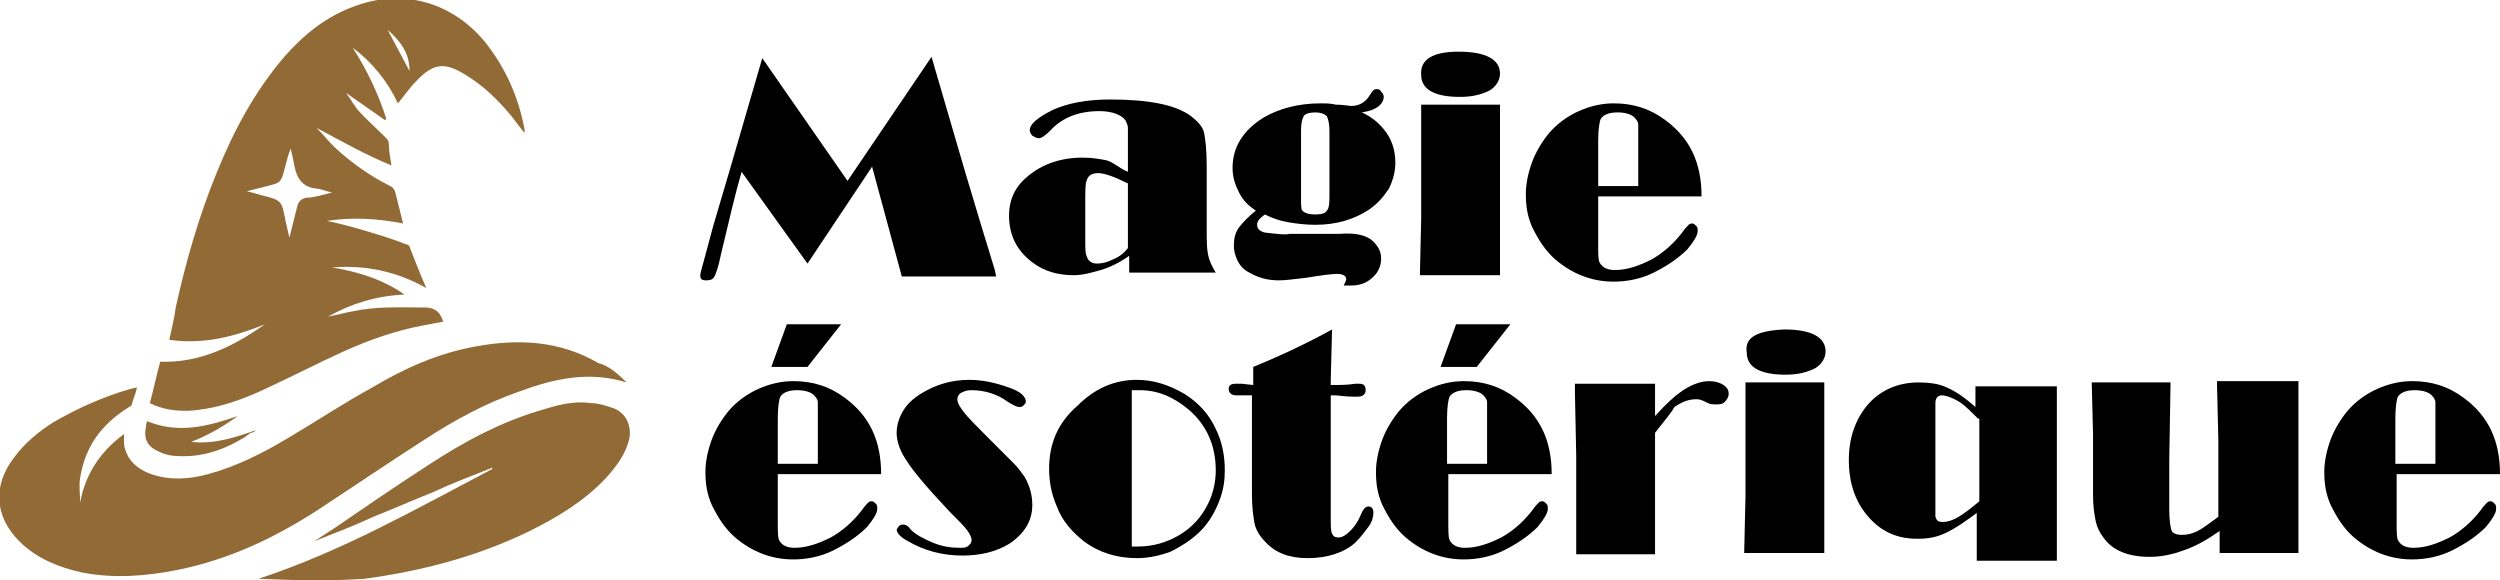
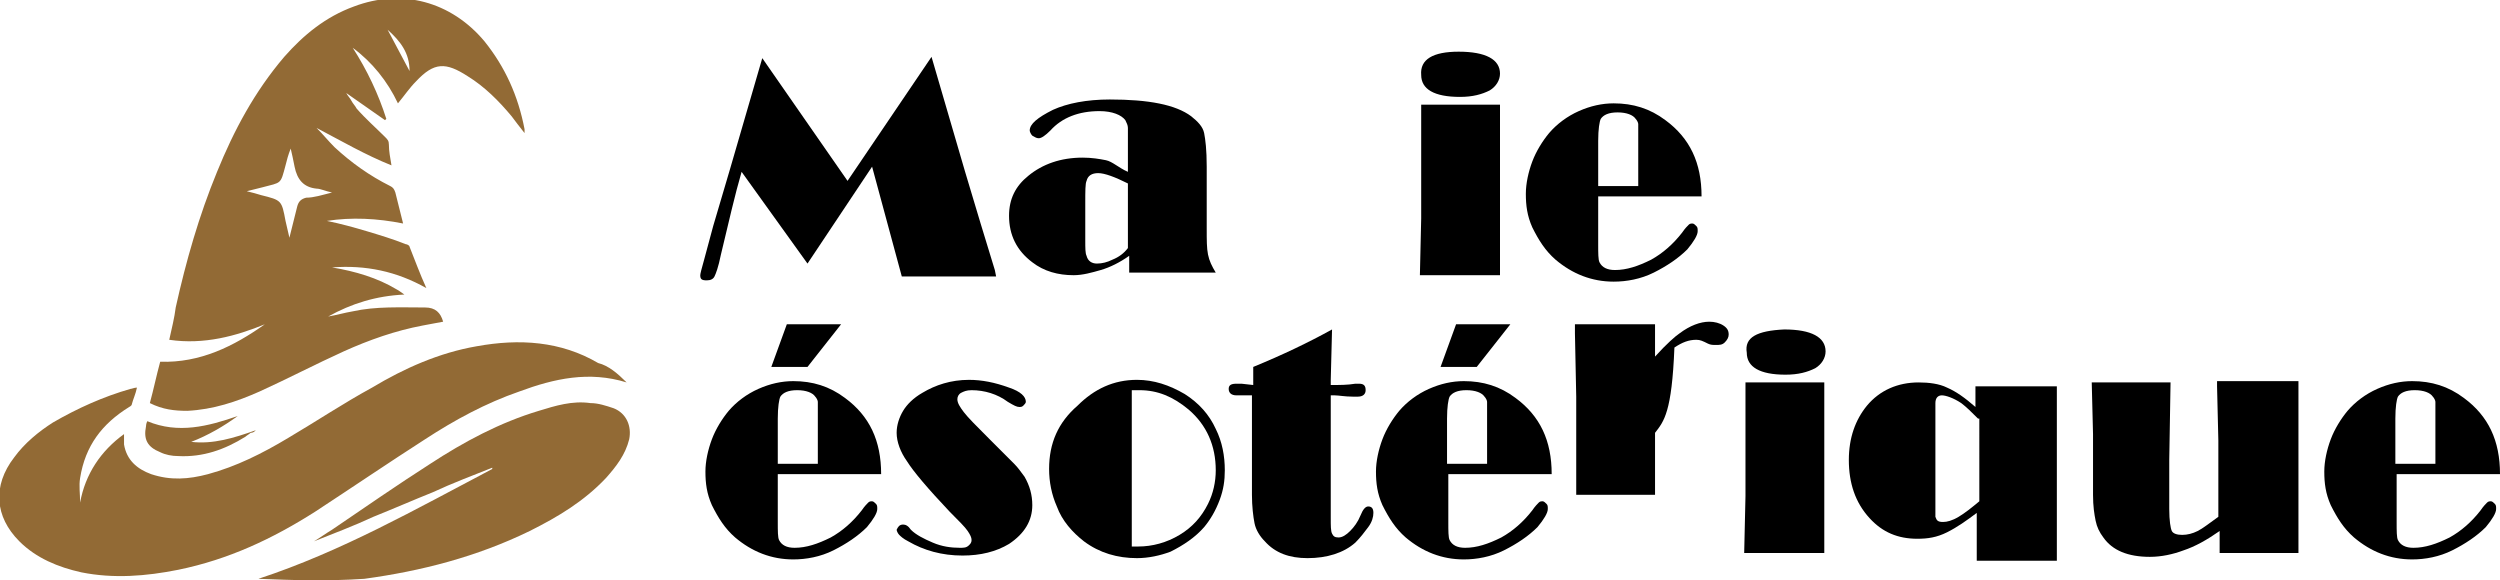
<svg xmlns="http://www.w3.org/2000/svg" version="1.1" id="Layer_1" x="0px" y="0px" width="193.5px" height="44.9px" viewBox="0 0 193.5 44.9" style="enable-background:new 0 0 193.5 44.9;" xml:space="preserve">
  <style type="text/css">
	.st0{fill:#926A35;}
</style>
  <g>
    <path d="M72.1,4.4l2.6,8.9l1.2,4l1.1,3.6l0.1,0.5h-7.3l-2.3-8.5l-5,7.5l-5.1-7.1c-0.5,1.7-1,3.9-1.6,6.4c-0.2,1-0.4,1.5-0.5,1.7   c-0.1,0.2-0.3,0.3-0.6,0.3c-0.4,0-0.5-0.1-0.5-0.4c0-0.1,0.1-0.5,0.3-1.2l0.7-2.6l1.3-4.4l2.5-8.6l6.6,9.5L72.1,4.4z" />
    <path d="M87.3,13.3v-1.5c0-1,0-1.6,0-1.9c0-0.2-0.1-0.4-0.2-0.6c-0.3-0.4-1-0.7-2-0.7c-1.6,0-2.9,0.5-3.8,1.5   c-0.4,0.4-0.7,0.6-0.9,0.6c-0.2,0-0.3-0.1-0.5-0.2c-0.1-0.1-0.2-0.3-0.2-0.4c0-0.5,0.6-1,1.8-1.6c1.1-0.5,2.6-0.8,4.4-0.8   c3,0,5.1,0.4,6.3,1.3c0.5,0.4,0.9,0.8,1,1.3s0.2,1.3,0.2,2.6v4.8c0,0.9,0,1.5,0.1,2s0.3,0.9,0.6,1.4h-6.7v-1.3   c-0.7,0.5-1.5,0.9-2.2,1.1s-1.4,0.4-2.1,0.4c-1.2,0-2.3-0.3-3.2-1c-1.2-0.9-1.8-2.1-1.8-3.6c0-1.3,0.5-2.3,1.5-3.1   c1.1-0.9,2.5-1.4,4.2-1.4c0.7,0,1.3,0.1,1.8,0.2S86.6,13,87.3,13.3z M87.3,14.2c-1-0.5-1.8-0.8-2.3-0.8c-0.5,0-0.8,0.2-0.9,0.6   c-0.1,0.2-0.1,0.8-0.1,1.7v2.9c0,0.6,0,1,0.1,1.2c0.1,0.4,0.4,0.6,0.8,0.6c0.4,0,0.8-0.1,1.2-0.3c0.5-0.2,0.9-0.5,1.2-0.9   L87.3,14.2z" />
-     <path d="M105.4,8.7c0.7,0.3,1.3,0.8,1.7,1.3c0.6,0.7,0.9,1.6,0.9,2.6c0,0.7-0.2,1.4-0.5,2c-0.4,0.6-0.8,1.1-1.5,1.6   c-1.2,0.8-2.6,1.2-4.2,1.2c-0.8,0-1.5-0.1-2.1-0.2c-0.6-0.1-1.2-0.3-1.8-0.6c-0.4,0.3-0.6,0.5-0.6,0.8c0,0.3,0.2,0.5,0.6,0.6   c0.9,0.1,1.6,0.2,1.9,0.1l0.1,0h3.6l0.2,0c1.2-0.1,2.1,0.1,2.6,0.6c0.4,0.4,0.6,0.8,0.6,1.3c0,0.4-0.1,0.8-0.4,1.2   c-0.5,0.6-1.1,0.9-1.9,0.9c-0.2,0-0.3,0-0.6,0c0.1-0.2,0.2-0.4,0.2-0.5c0-0.2-0.2-0.4-0.7-0.4c-0.4,0-1.2,0.1-2.4,0.3   c-0.9,0.1-1.6,0.2-2.1,0.2c-0.9,0-1.6-0.2-2.3-0.6c-0.4-0.2-0.7-0.5-0.9-0.9c-0.2-0.4-0.3-0.8-0.3-1.2c0-0.5,0.1-1,0.4-1.4   c0.3-0.4,0.7-0.8,1.3-1.3c-0.6-0.4-1-0.8-1.3-1.4c-0.3-0.6-0.5-1.2-0.5-1.9c0-1.6,0.8-2.9,2.4-3.9c1.2-0.7,2.7-1.1,4.4-1.1   c0.4,0,0.8,0,1.2,0.1c0.6,0,1,0.1,1.2,0.1c0.6,0,1.1-0.3,1.4-0.8c0.2-0.3,0.3-0.5,0.5-0.5c0.2,0,0.3,0,0.4,0.2   c0.1,0.1,0.2,0.2,0.2,0.4c0,0.3-0.2,0.6-0.5,0.8S106,8.6,105.4,8.7z M100.7,10.1v5.1c0,0.6,0,1,0.1,1.1c0.2,0.2,0.5,0.3,1,0.3   c0.5,0,0.8-0.1,0.9-0.3c0.2-0.2,0.2-0.7,0.2-1.3v-4.9c0-0.5-0.1-0.9-0.2-1.1c-0.2-0.2-0.5-0.3-0.9-0.3s-0.8,0.1-0.9,0.3   C100.8,9.2,100.7,9.5,100.7,10.1z" />
    <path d="M116.1,8.2v0.3l0,1.9l0,2.9l0,4.4l0,2.5l0,1.1h-6.2l0.1-4.4l0-3.9l0-2.1l0-2.3l0-0.5H116.1z M112.9,4   c2.1,0,3.2,0.6,3.2,1.7c0,0.5-0.3,1-0.8,1.3c-0.6,0.3-1.3,0.5-2.3,0.5c-2,0-3-0.6-3-1.7C109.9,4.6,110.9,4,112.9,4z" />
    <path d="M123.7,15.2v3.7c0,0.7,0,1.2,0.1,1.4c0.2,0.4,0.6,0.6,1.2,0.6c0.9,0,1.8-0.3,2.8-0.8c0.9-0.5,1.7-1.2,2.4-2.1   c0.2-0.3,0.4-0.5,0.5-0.6c0.1-0.1,0.2-0.1,0.3-0.1c0.1,0,0.2,0.1,0.3,0.2c0.1,0.1,0.1,0.2,0.1,0.4c0,0.3-0.3,0.8-0.8,1.4   c-0.7,0.7-1.6,1.3-2.6,1.8c-1,0.5-2.1,0.7-3.1,0.7c-1.7,0-3.2-0.6-4.5-1.7c-0.8-0.7-1.3-1.5-1.8-2.5c-0.4-0.9-0.5-1.7-0.5-2.6   c0-0.8,0.2-1.7,0.5-2.5s0.8-1.6,1.3-2.2c0.6-0.7,1.4-1.3,2.3-1.7c0.9-0.4,1.8-0.6,2.7-0.6c1.5,0,2.8,0.4,4,1.3   c1.9,1.4,2.8,3.3,2.8,5.9h-2.8l-3.6,0L123.7,15.2z M126.8,14.4v-3.5c0-0.8,0-1.2,0-1.3c0-0.1-0.1-0.3-0.2-0.4   c-0.2-0.3-0.7-0.5-1.4-0.5c-0.7,0-1.1,0.2-1.3,0.5c-0.1,0.2-0.2,0.8-0.2,1.7v3.5l1.5,0L126.8,14.4z" />
    <path d="M60.2,36.7v3.7c0,0.7,0,1.2,0.1,1.4c0.2,0.4,0.6,0.6,1.2,0.6c0.9,0,1.8-0.3,2.8-0.8c0.9-0.5,1.7-1.2,2.4-2.1   c0.2-0.3,0.4-0.5,0.5-0.6c0.1-0.1,0.2-0.1,0.3-0.1c0.1,0,0.2,0.1,0.3,0.2c0.1,0.1,0.1,0.2,0.1,0.4c0,0.3-0.3,0.8-0.8,1.4   c-0.7,0.7-1.6,1.3-2.6,1.8c-1,0.5-2.1,0.7-3.1,0.7c-1.7,0-3.2-0.6-4.5-1.7c-0.8-0.7-1.3-1.5-1.8-2.5c-0.4-0.9-0.5-1.7-0.5-2.6   c0-0.8,0.2-1.7,0.5-2.5c0.3-0.8,0.8-1.6,1.3-2.2c0.6-0.7,1.4-1.3,2.3-1.7c0.9-0.4,1.8-0.6,2.7-0.6c1.5,0,2.8,0.4,4,1.3   c1.9,1.4,2.8,3.3,2.8,5.9h-2.8l-3.6,0L60.2,36.7z M59.7,28.4l1.2-3.3h4.2l-2.6,3.3H59.7z M63.3,35.9v-3.5c0-0.8,0-1.2,0-1.3   c0-0.1-0.1-0.3-0.2-0.4c-0.2-0.3-0.7-0.5-1.4-0.5c-0.7,0-1.1,0.2-1.3,0.5c-0.1,0.2-0.2,0.8-0.2,1.7v3.5l1.5,0L63.3,35.9z" />
    <path d="M69.9,40.6c0.2,0,0.4,0.1,0.6,0.4c0.4,0.4,1,0.7,1.7,1c0.7,0.3,1.4,0.4,2.1,0.4c0.3,0,0.5,0,0.7-0.2   c0.1-0.1,0.2-0.2,0.2-0.4s-0.1-0.4-0.3-0.7s-0.7-0.8-1.4-1.5c-1.7-1.8-2.8-3.1-3.3-3.9c-0.5-0.7-0.8-1.5-0.8-2.2   c0-0.6,0.2-1.2,0.5-1.7c0.3-0.5,0.8-1,1.5-1.4c1-0.6,2.2-1,3.6-1c1,0,2,0.2,3.1,0.6c0.9,0.3,1.3,0.7,1.3,1.1c0,0.1-0.1,0.2-0.2,0.3   c-0.1,0.1-0.2,0.1-0.3,0.1c-0.2,0-0.4-0.1-0.9-0.4c-0.8-0.6-1.8-0.9-2.8-0.9c-0.4,0-0.6,0.1-0.8,0.2c-0.2,0.1-0.3,0.3-0.3,0.5   c0,0.3,0.2,0.6,0.5,1c0.3,0.4,1,1.1,2,2.1c1,1,1.6,1.6,1.9,1.9c0.3,0.3,0.5,0.6,0.8,1c0.4,0.7,0.6,1.4,0.6,2.2c0,1.2-0.6,2.2-1.8,3   c-1,0.6-2.2,0.9-3.6,0.9c-1.6,0-3-0.4-4.2-1.1c-0.4-0.2-0.6-0.4-0.7-0.5c-0.1-0.1-0.2-0.3-0.2-0.4C69.5,40.8,69.6,40.6,69.9,40.6z" />
    <path d="M88,29.4c1.3,0,2.5,0.4,3.7,1.1c1.1,0.7,1.9,1.6,2.4,2.7c0.5,1,0.7,2.1,0.7,3.2c0,0.8-0.1,1.5-0.4,2.3s-0.7,1.5-1.2,2.1   c-0.7,0.8-1.6,1.4-2.6,1.9c-0.8,0.3-1.7,0.5-2.6,0.5c-1.5,0-2.9-0.4-4.1-1.3c-0.9-0.7-1.7-1.6-2.1-2.7c-0.4-0.9-0.6-1.9-0.6-2.9   c0-2,0.7-3.6,2.2-4.9C84.7,30.1,86.2,29.4,88,29.4z M87.6,30.2l0,12.1c0.2,0,0.4,0,0.5,0c1.1,0,2.2-0.3,3.2-0.9   c1-0.6,1.7-1.4,2.2-2.4c0.4-0.8,0.6-1.7,0.6-2.6c0-1.9-0.7-3.5-2.1-4.7c-1.2-1-2.4-1.5-3.8-1.5C88.1,30.2,87.9,30.2,87.6,30.2z" />
    <path d="M103.1,25.5l-0.1,3.9l0,0.4c0.7,0,1.3,0,1.9-0.1c0.1,0,0.2,0,0.3,0c0.4,0,0.5,0.2,0.5,0.5c0,0.3-0.2,0.5-0.6,0.5   c-0.1,0-0.3,0-0.4,0c-0.6,0-1.1-0.1-1.4-0.1h-0.3l0,2.3l0,4.7l0,2.5c0,0.6,0,1,0.1,1.2c0.1,0.2,0.2,0.3,0.5,0.3   c0.3,0,0.6-0.2,0.9-0.5c0.3-0.3,0.6-0.7,0.8-1.2c0.2-0.5,0.4-0.7,0.6-0.7c0.3,0,0.4,0.2,0.4,0.5c0,0.3-0.1,0.7-0.4,1.1   s-0.6,0.8-1,1.2c-0.9,0.8-2.2,1.2-3.7,1.2c-1.4,0-2.5-0.4-3.3-1.3c-0.4-0.4-0.7-0.9-0.8-1.4s-0.2-1.3-0.2-2.2v-0.9l0-2.5v-4.3   c-0.1,0-0.2,0-0.2,0c-0.1,0-0.2,0-0.5,0c-0.2,0-0.4,0-0.5,0c-0.4,0-0.6-0.2-0.6-0.5c0-0.3,0.2-0.4,0.6-0.4c0.2,0,0.3,0,0.4,0   l0.9,0.1v-1.4C99.2,27.5,101.3,26.5,103.1,25.5z" />
    <path d="M112.1,36.7v3.7c0,0.7,0,1.2,0.1,1.4c0.2,0.4,0.6,0.6,1.2,0.6c0.9,0,1.8-0.3,2.8-0.8c0.9-0.5,1.7-1.2,2.4-2.1   c0.2-0.3,0.4-0.5,0.5-0.6c0.1-0.1,0.2-0.1,0.3-0.1c0.1,0,0.2,0.1,0.3,0.2c0.1,0.1,0.1,0.2,0.1,0.4c0,0.3-0.3,0.8-0.8,1.4   c-0.7,0.7-1.6,1.3-2.6,1.8c-1,0.5-2.1,0.7-3.1,0.7c-1.7,0-3.2-0.6-4.5-1.7c-0.8-0.7-1.3-1.5-1.8-2.5c-0.4-0.9-0.5-1.7-0.5-2.6   c0-0.8,0.2-1.7,0.5-2.5s0.8-1.6,1.3-2.2c0.6-0.7,1.4-1.3,2.3-1.7c0.9-0.4,1.8-0.6,2.7-0.6c1.5,0,2.8,0.4,4,1.3   c1.9,1.4,2.8,3.3,2.8,5.9h-2.8l-3.6,0L112.1,36.7z M111.5,28.4l1.2-3.3h4.2l-2.6,3.3H111.5z M115.1,35.9v-3.5c0-0.8,0-1.2,0-1.3   c0-0.1-0.1-0.3-0.2-0.4c-0.2-0.3-0.7-0.5-1.4-0.5c-0.7,0-1.1,0.2-1.3,0.5c-0.1,0.2-0.2,0.8-0.2,1.7v3.5l1.5,0L115.1,35.9z" />
-     <path d="M128.1,33.5l0,4.6l0,4.8H122l0-0.7l0-2.5l0-4.4l-0.1-4.9l0-0.7h6.2v2.5c0.9-1,1.6-1.6,1.9-1.8c0.8-0.6,1.6-0.9,2.3-0.9   c0.4,0,0.8,0.1,1.1,0.3s0.4,0.4,0.4,0.7c0,0.2-0.1,0.4-0.3,0.6s-0.4,0.2-0.7,0.2c-0.2,0-0.4,0-0.6-0.1c-0.4-0.2-0.6-0.3-0.9-0.3   c-0.6,0-1.1,0.2-1.7,0.6C129.4,31.9,128.8,32.6,128.1,33.5z" />
+     <path d="M128.1,33.5l0,4.8H122l0-0.7l0-2.5l0-4.4l-0.1-4.9l0-0.7h6.2v2.5c0.9-1,1.6-1.6,1.9-1.8c0.8-0.6,1.6-0.9,2.3-0.9   c0.4,0,0.8,0.1,1.1,0.3s0.4,0.4,0.4,0.7c0,0.2-0.1,0.4-0.3,0.6s-0.4,0.2-0.7,0.2c-0.2,0-0.4,0-0.6-0.1c-0.4-0.2-0.6-0.3-0.9-0.3   c-0.6,0-1.1,0.2-1.7,0.6C129.4,31.9,128.8,32.6,128.1,33.5z" />
    <path d="M141.2,29.7v0.3l0,1.9l0,2.9l0,4.4l0,2.5l0,1.1H135l0.1-4.4l0-3.9l0-2.1l0-2.3l0-0.5H141.2z M138.1,25.5   c2.1,0,3.2,0.6,3.2,1.7c0,0.5-0.3,1-0.8,1.3c-0.6,0.3-1.3,0.5-2.3,0.5c-2,0-3-0.6-3-1.7C135,26.1,136,25.6,138.1,25.5z" />
    <path d="M159.2,29.7l0,7.1l0,3.2l0,3.4H153l0-0.4l0-1.3l0-2c-0.8,0.6-1.5,1.1-2.3,1.5s-1.5,0.5-2.3,0.5c-1.5,0-2.7-0.5-3.7-1.6   c-1.1-1.2-1.6-2.7-1.6-4.5c0-1.7,0.5-3.1,1.4-4.2c1-1.2,2.4-1.8,4-1.8c0.8,0,1.6,0.1,2.2,0.4c0.7,0.3,1.4,0.8,2.2,1.5l0-1.6H159.2z    M153.1,32.4c-0.5-0.5-0.9-0.9-1.3-1.2c-0.6-0.4-1.2-0.6-1.5-0.6c-0.3,0-0.5,0.2-0.5,0.6c0,0.1,0,0.5,0,1.2v5.9c0,1,0,1.6,0,1.7   c0.1,0.3,0.2,0.4,0.6,0.4c0.3,0,0.7-0.1,1.2-0.4c0.5-0.3,1-0.7,1.6-1.2V32.4z" />
    <path d="M177.9,29.7l0,9.4l0,3.7h-6.1v-1.7c-1,0.7-1.9,1.2-2.8,1.5c-0.8,0.3-1.7,0.5-2.6,0.5c-1.7,0-2.9-0.5-3.6-1.5   c-0.3-0.4-0.5-0.8-0.6-1.3c-0.1-0.5-0.2-1.1-0.2-2l0-2.8l0-1.9l-0.1-4h6.1l-0.1,6l0,2.3l0,1.5c0,0.9,0.1,1.5,0.2,1.7   c0.1,0.2,0.4,0.3,0.8,0.3c0.4,0,0.8-0.1,1.2-0.3c0.4-0.2,0.9-0.6,1.6-1.1l0-1.6l0-4.3l-0.1-4.2v-0.4H177.9z" />
    <path d="M185.5,36.7v3.7c0,0.7,0,1.2,0.1,1.4c0.2,0.4,0.6,0.6,1.2,0.6c0.9,0,1.8-0.3,2.8-0.8c0.9-0.5,1.7-1.2,2.4-2.1   c0.2-0.3,0.4-0.5,0.5-0.6s0.2-0.1,0.3-0.1c0.1,0,0.2,0.1,0.3,0.2c0.1,0.1,0.1,0.2,0.1,0.4c0,0.3-0.3,0.8-0.8,1.4   c-0.7,0.7-1.6,1.3-2.6,1.8c-1,0.5-2.1,0.7-3.1,0.7c-1.7,0-3.2-0.6-4.5-1.7c-0.8-0.7-1.3-1.5-1.8-2.5c-0.4-0.9-0.5-1.7-0.5-2.6   c0-0.8,0.2-1.7,0.5-2.5s0.8-1.6,1.3-2.2c0.6-0.7,1.4-1.3,2.3-1.7c0.9-0.4,1.8-0.6,2.7-0.6c1.5,0,2.8,0.4,4,1.3   c1.9,1.4,2.8,3.3,2.8,5.9h-2.8l-3.6,0L185.5,36.7z M188.5,35.9v-3.5c0-0.8,0-1.2,0-1.3c0-0.1-0.1-0.3-0.2-0.4   c-0.2-0.3-0.7-0.5-1.4-0.5c-0.7,0-1.1,0.2-1.3,0.5c-0.1,0.2-0.2,0.8-0.2,1.7v3.5l1.5,0L188.5,35.9z" />
  </g>
  <g>
    <path class="st0" d="M13.1,26.3c0.2-0.9,0.4-1.7,0.5-2.5c0.8-3.6,1.8-7.1,3.2-10.5c1.3-3.2,2.9-6.2,5.2-8.9   c1.5-1.7,3.2-3.1,5.4-3.9c3.7-1.4,7.5-0.4,10.1,2.7c1.6,2,2.6,4.2,3.1,6.8c0,0.1,0,0.2,0,0.3c-0.4-0.5-0.7-0.9-1-1.3   c-1-1.2-2.1-2.3-3.4-3.1c-1.7-1.1-2.6-1.1-4,0.4c-0.5,0.5-0.9,1.1-1.4,1.7c-0.8-1.7-2-3.2-3.5-4.3c1.1,1.7,2,3.6,2.6,5.5   c0,0,0,0-0.1,0.1c-1-0.7-2-1.4-3-2.1c0.1,0.2,0.3,0.4,0.4,0.6c0.1,0.2,0.3,0.4,0.4,0.6c0.7,0.8,1.5,1.5,2.2,2.2   c0.2,0.2,0.3,0.3,0.3,0.6c0,0.5,0.1,1,0.2,1.6c-2-0.8-3.9-1.9-5.8-2.9c0.5,0.5,0.9,1,1.4,1.5c1.3,1.2,2.7,2.2,4.3,3   c0.2,0.1,0.3,0.2,0.4,0.5c0.2,0.8,0.4,1.6,0.6,2.4c-2-0.4-4-0.5-5.9-0.2c1,0.2,2.1,0.5,3.1,0.8c1,0.3,2,0.6,3,1   c0.1,0,0.3,0.1,0.3,0.2c0.4,1,0.8,2.1,1.3,3.2c-2.3-1.3-4.7-1.8-7.3-1.6c1.8,0.3,3.5,0.8,5,1.7c0.2,0.1,0.3,0.2,0.6,0.4   c-2.2,0.1-4.1,0.7-5.9,1.7c0.6-0.1,1.3-0.3,1.9-0.4c1.8-0.4,3.7-0.3,5.6-0.3c0.8,0,1.2,0.4,1.4,1.1c-0.5,0.1-1.1,0.2-1.6,0.3   c-2.1,0.4-4.1,1.1-6.1,2c-2.2,1-4.3,2.1-6.5,3.1c-1.8,0.8-3.6,1.4-5.6,1.5c-1,0-1.9-0.1-2.9-0.6c0.3-1.1,0.5-2.1,0.8-3.2   c3.1,0.1,5.7-1.2,8.1-2.9C18.3,26,15.8,26.7,13.1,26.3z M25.7,14.9c-0.5-0.1-0.9-0.3-1.2-0.3c-1-0.1-1.5-0.7-1.7-1.7   c-0.1-0.5-0.2-1-0.3-1.4c-0.2,0.5-0.3,0.9-0.4,1.3c-0.4,1.5-0.3,1.3-1.8,1.7c-0.4,0.1-0.8,0.2-1.2,0.3c0.4,0.1,0.8,0.2,1.1,0.3   c1.6,0.4,1.6,0.4,1.9,2c0.1,0.4,0.2,0.9,0.3,1.3c0.2-0.8,0.4-1.6,0.6-2.4c0.1-0.4,0.3-0.6,0.7-0.7C24.3,15.3,24.9,15.1,25.7,14.9z    M31.7,5.5c0-1.4-0.7-2.3-1.7-3.2C30.6,3.4,31.1,4.4,31.7,5.5z" />
    <path class="st0" d="M48.5,29.6c-2.9-0.9-5.6-0.3-8.3,0.7c-2.6,0.9-5,2.2-7.3,3.7c-2.8,1.8-5.6,3.7-8.5,5.6   c-3.3,2.1-6.7,3.7-10.6,4.5c-2.5,0.5-5,0.7-7.5,0.2c-1.8-0.4-3.5-1.1-4.8-2.4c-1.9-1.9-2.1-4.3-0.4-6.5c0.8-1.1,1.9-2,3-2.7   c1.9-1.1,3.9-2,6-2.6c0.1,0,0.3-0.1,0.5-0.1c-0.1,0.5-0.3,0.9-0.4,1.3c0,0.1-0.2,0.2-0.2,0.2c-2.1,1.3-3.4,3-3.8,5.5   c-0.1,0.6,0,1.2,0,1.9c0.4-2.2,1.6-4,3.4-5.3c0,0.3,0,0.6,0,0.8c0.2,1.2,1,1.9,2.1,2.3c1.5,0.5,2.9,0.4,4.4,0   c2.2-0.6,4.2-1.6,6.2-2.8c2.2-1.3,4.3-2.7,6.5-3.9c2.5-1.5,5.2-2.7,8.1-3.2c3.3-0.6,6.5-0.4,9.4,1.3C47.1,28.3,47.8,28.9,48.5,29.6   z" />
    <path class="st0" d="M20,44.8c6.4-2.1,12.2-5.4,18.1-8.5c0,0,0-0.1,0-0.1c-1.5,0.6-3.1,1.2-4.6,1.9c-1.5,0.6-3.1,1.3-4.6,1.9   c-1.5,0.7-3.1,1.3-4.6,1.9c0.5-0.3,0.9-0.6,1.4-0.9c2.5-1.7,5.1-3.5,7.6-5.1c2.6-1.7,5.4-3.2,8.4-4.1c1.3-0.4,2.6-0.8,4-0.6   c0.6,0,1.2,0.2,1.8,0.4c1,0.4,1.4,1.4,1.2,2.4c-0.3,1.2-1,2.1-1.8,3c-1.7,1.8-3.7,3-5.9,4.1c-4.1,2-8.4,3.1-12.8,3.7   C25.2,45,22.6,44.9,20,44.8z" />
    <path class="st0" d="M11.4,32.6c2.4,1,4.7,0.4,7-0.4c-1.1,0.8-2.3,1.5-3.6,2c1.7,0.2,3.3-0.3,5-0.9c-0.1,0.1-0.2,0.2-0.4,0.2   c-0.1,0.1-0.3,0.2-0.4,0.3c-1.6,1-3.3,1.6-5.2,1.5c-0.5,0-1-0.1-1.4-0.3c-1-0.4-1.3-1-1.1-2C11.3,33,11.3,32.8,11.4,32.6z" />
  </g>
</svg>